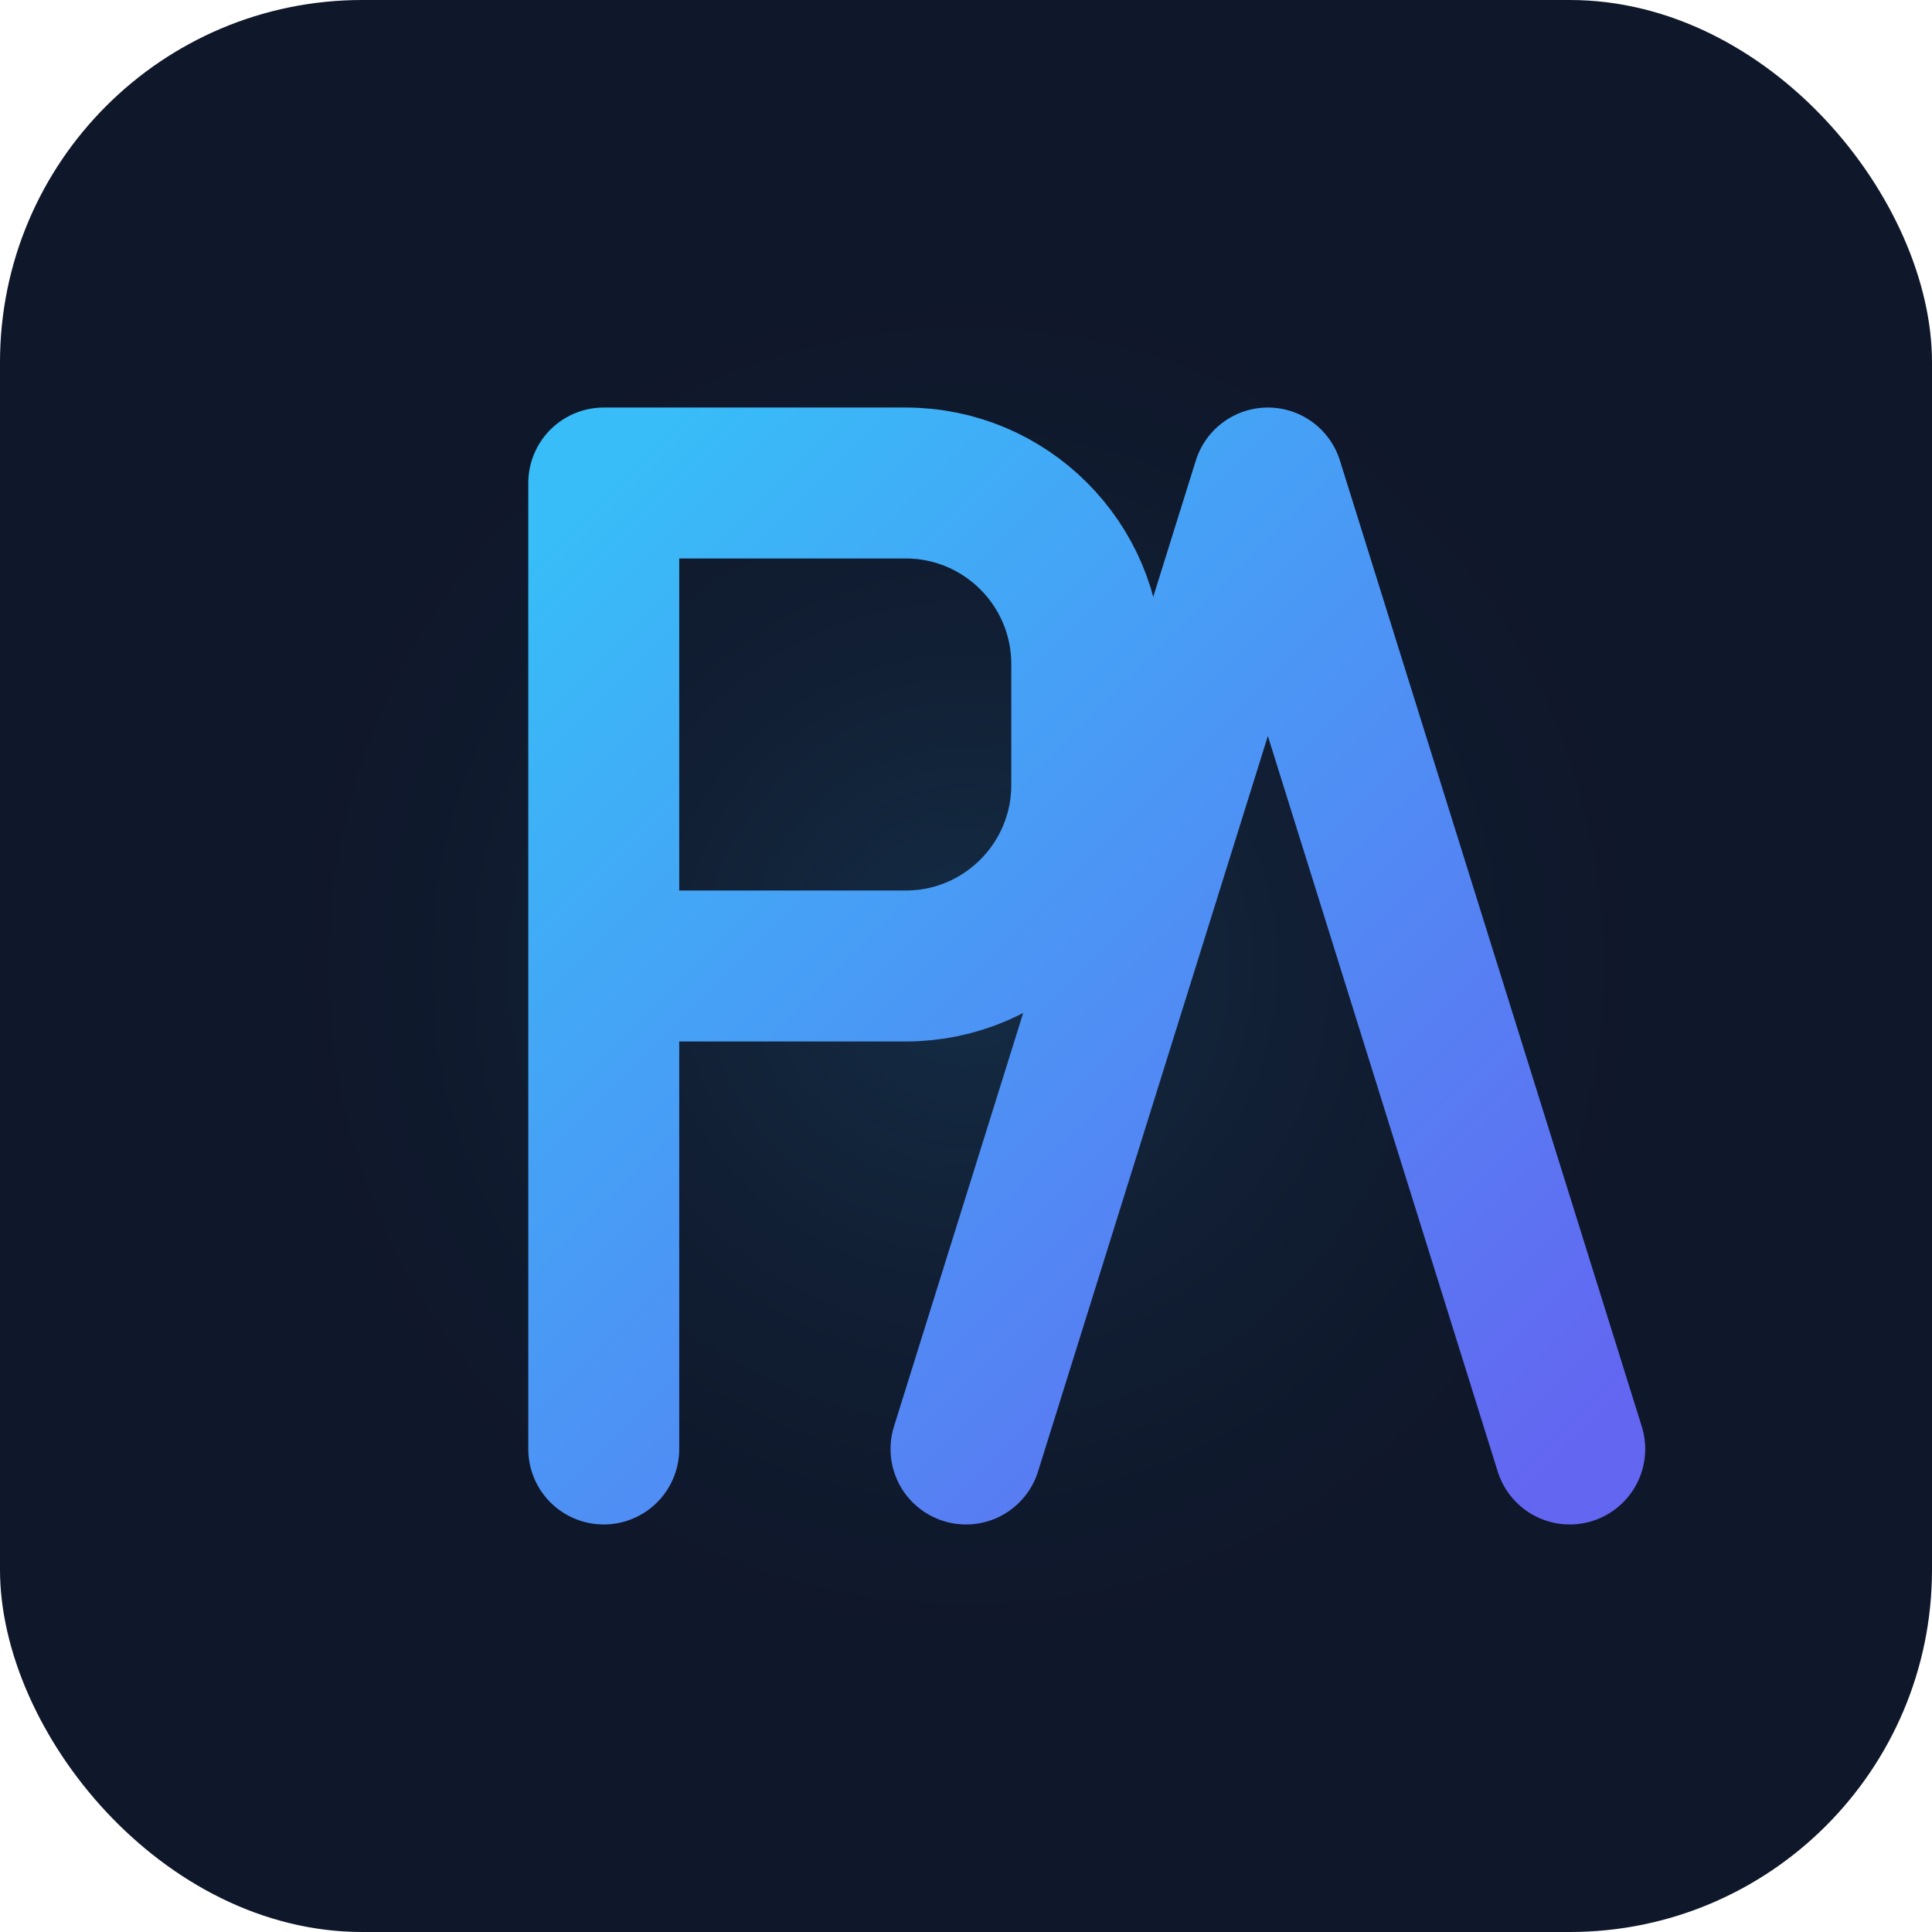
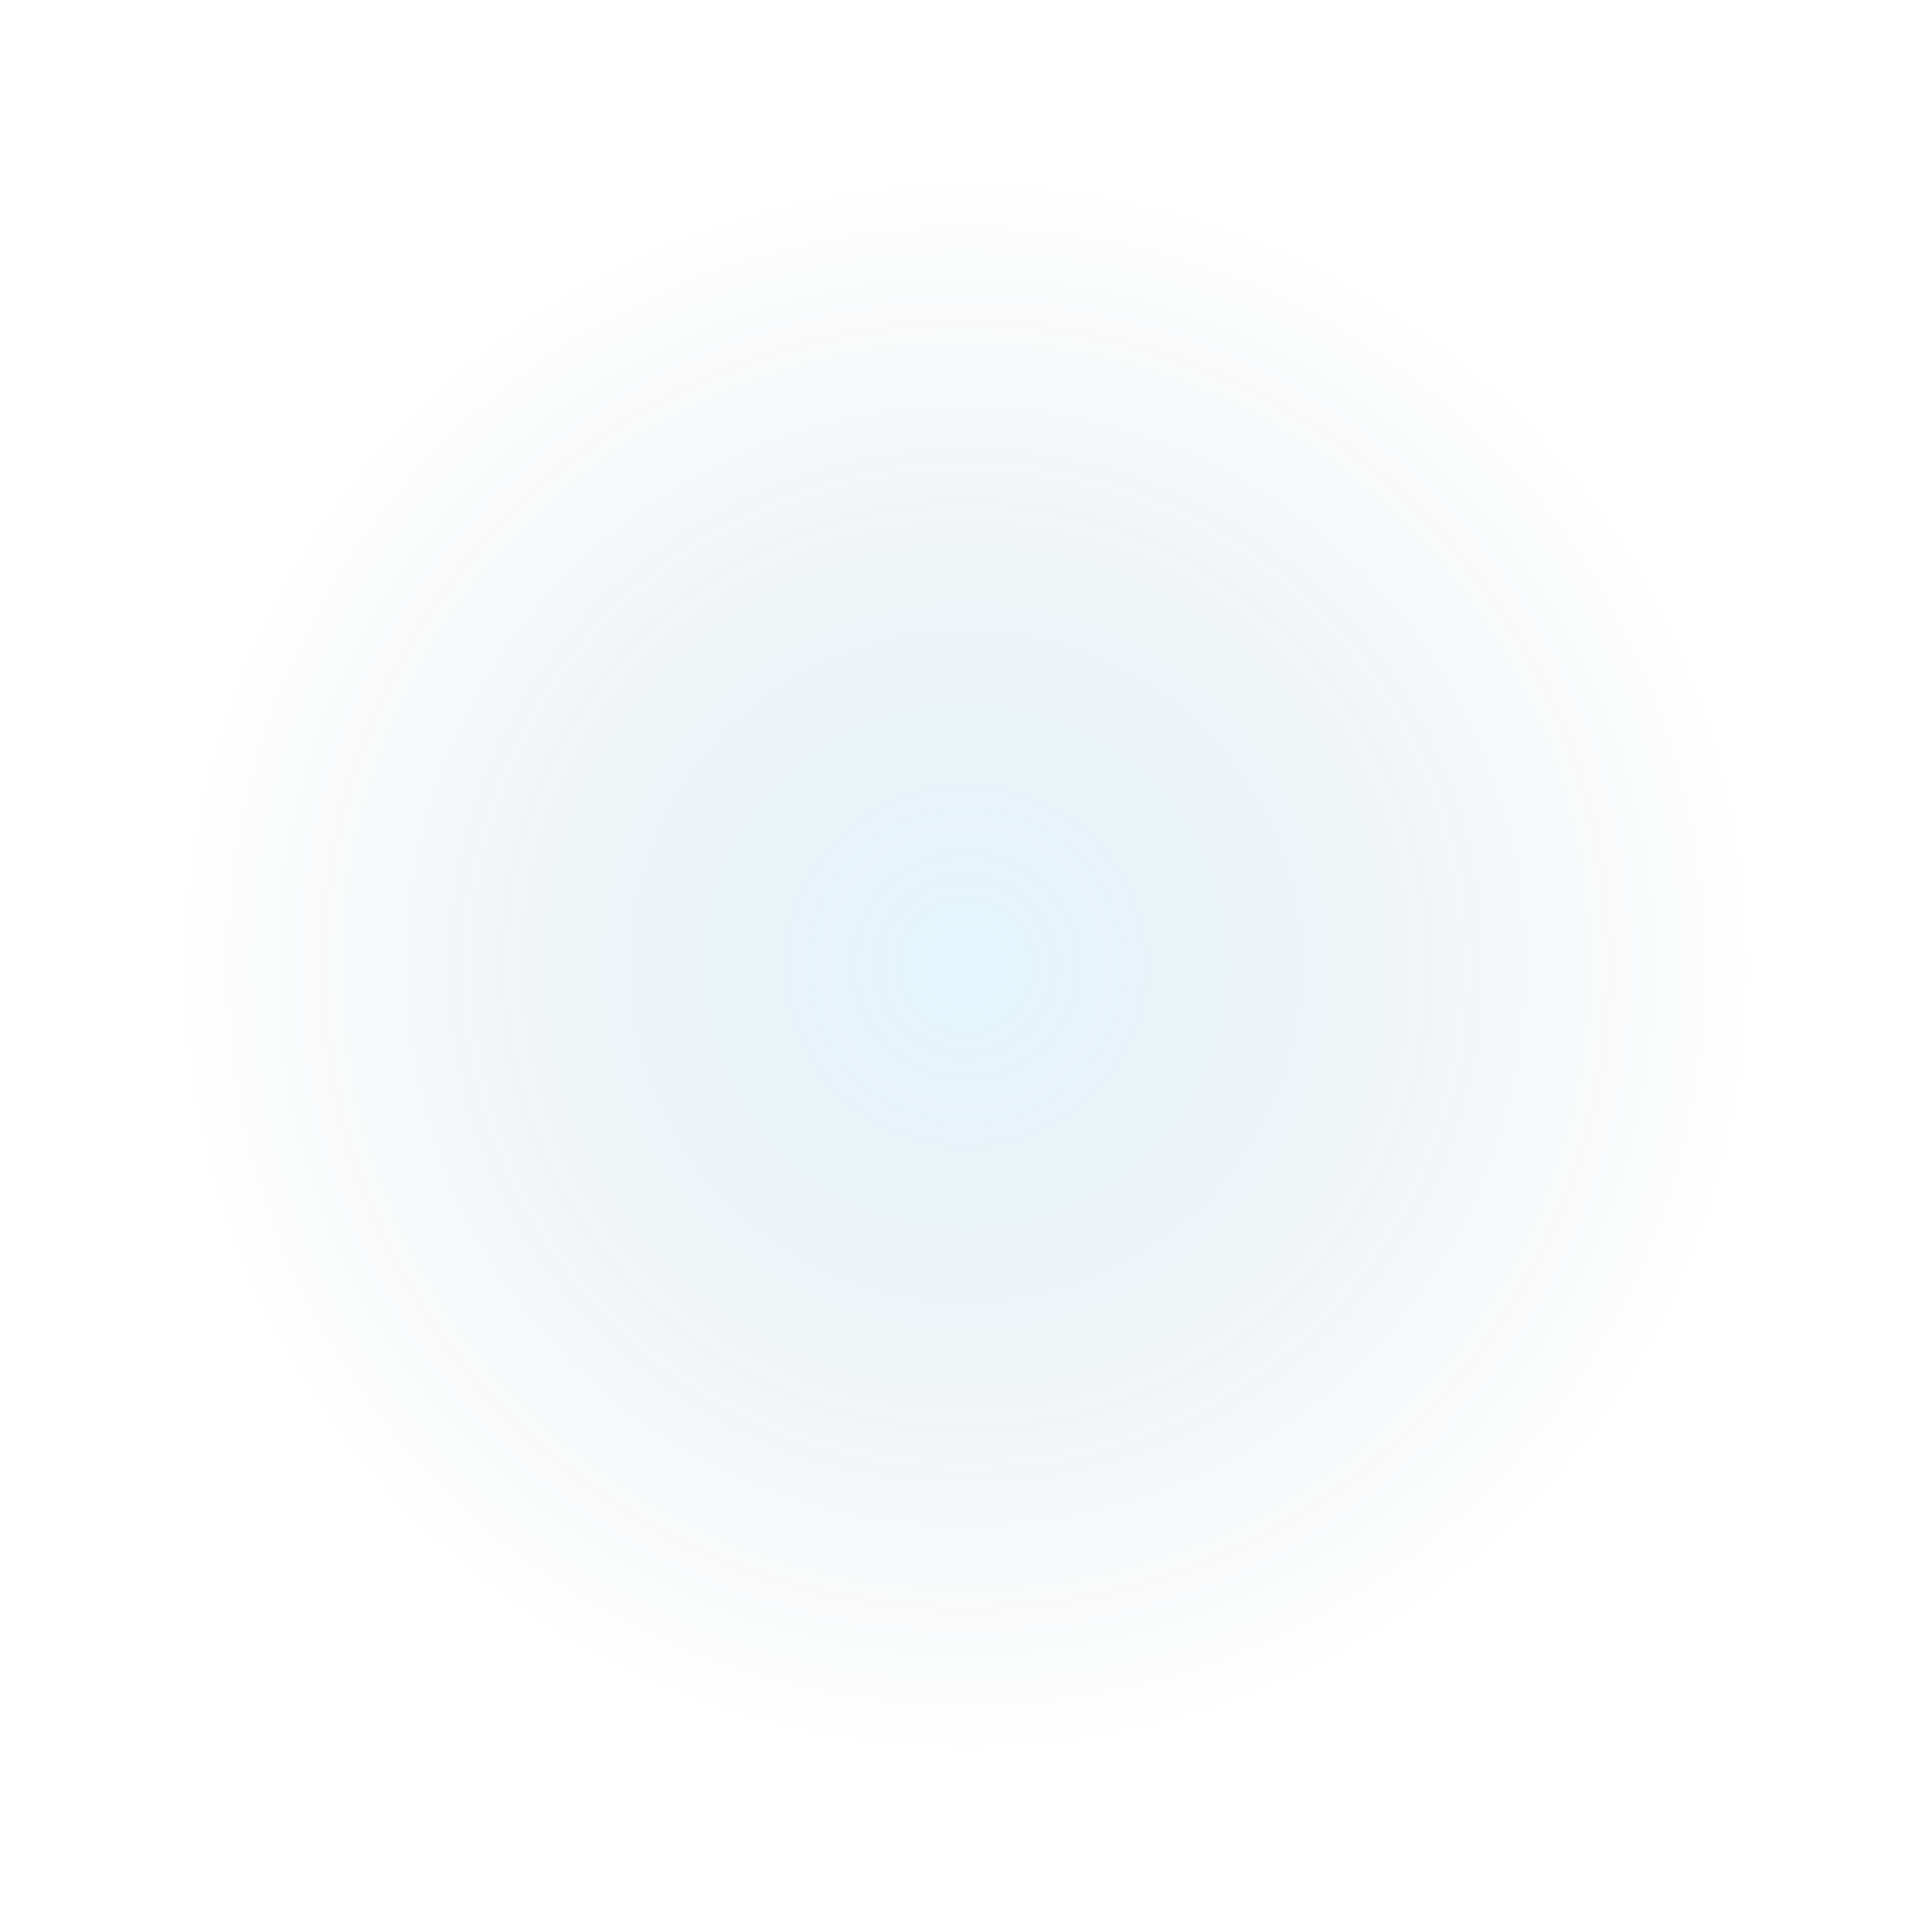
<svg xmlns="http://www.w3.org/2000/svg" width="32" height="32" viewBox="0 0 32 32" fill="none">
-   <rect width="32" height="32" rx="6" fill="#0f172a" />
  <circle cx="16" cy="16" r="13" fill="url(#voidGradient)" opacity="0.7" />
-   <path d="M10 8L10 24M10 8H15C16.657 8 18 9.343 18 11V13C18 14.657 16.657 16 15 16H10" stroke="url(#textGradient)" stroke-width="2.5" stroke-linecap="round" />
-   <path d="M21 8L16 24M21 8L26 24" stroke="url(#textGradient)" stroke-width="2.5" stroke-linecap="round" />
  <defs>
    <radialGradient id="voidGradient" cx="0.5" cy="0.5" r="0.5" gradientUnits="objectBoundingBox">
      <stop offset="0" stop-color="#38bdf8" stop-opacity="0.2" />
      <stop offset="1" stop-color="#0f172a" stop-opacity="0" />
    </radialGradient>
    <linearGradient id="textGradient" x1="10" y1="8" x2="26" y2="24" gradientUnits="userSpaceOnUse">
      <stop offset="0" stop-color="#38bdf8" />
      <stop offset="1" stop-color="#6366f1" />
    </linearGradient>
  </defs>
</svg>